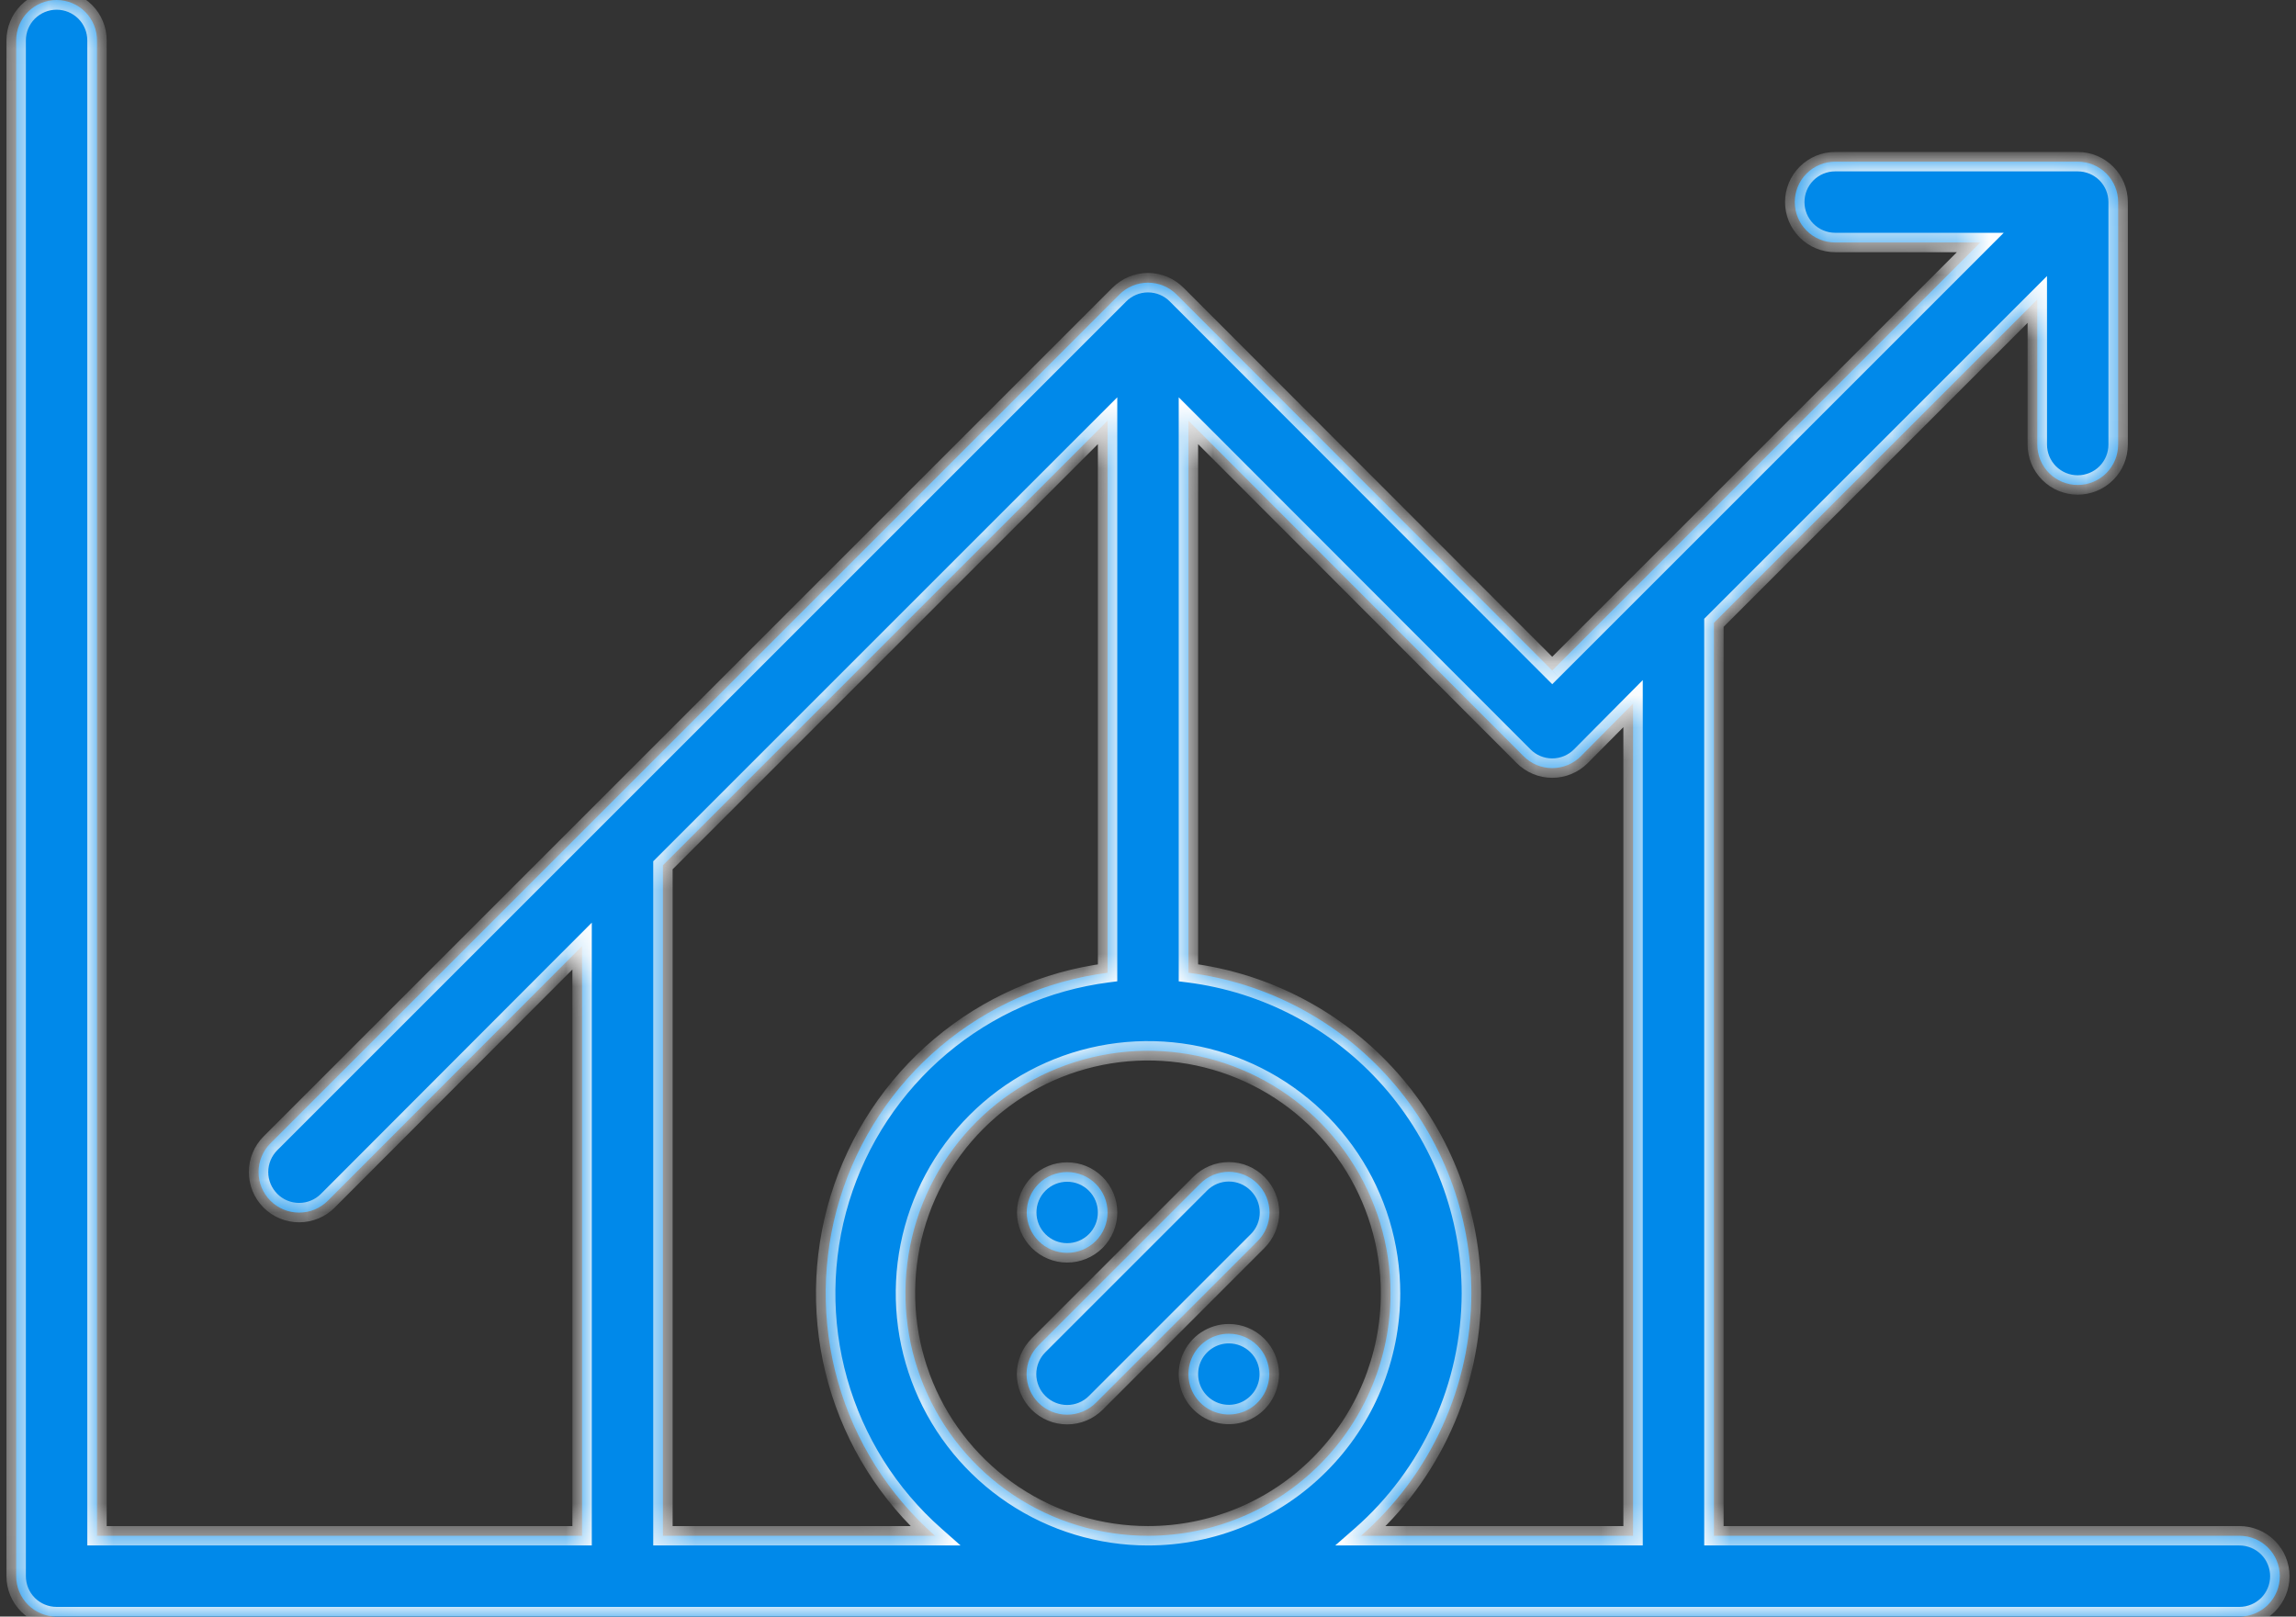
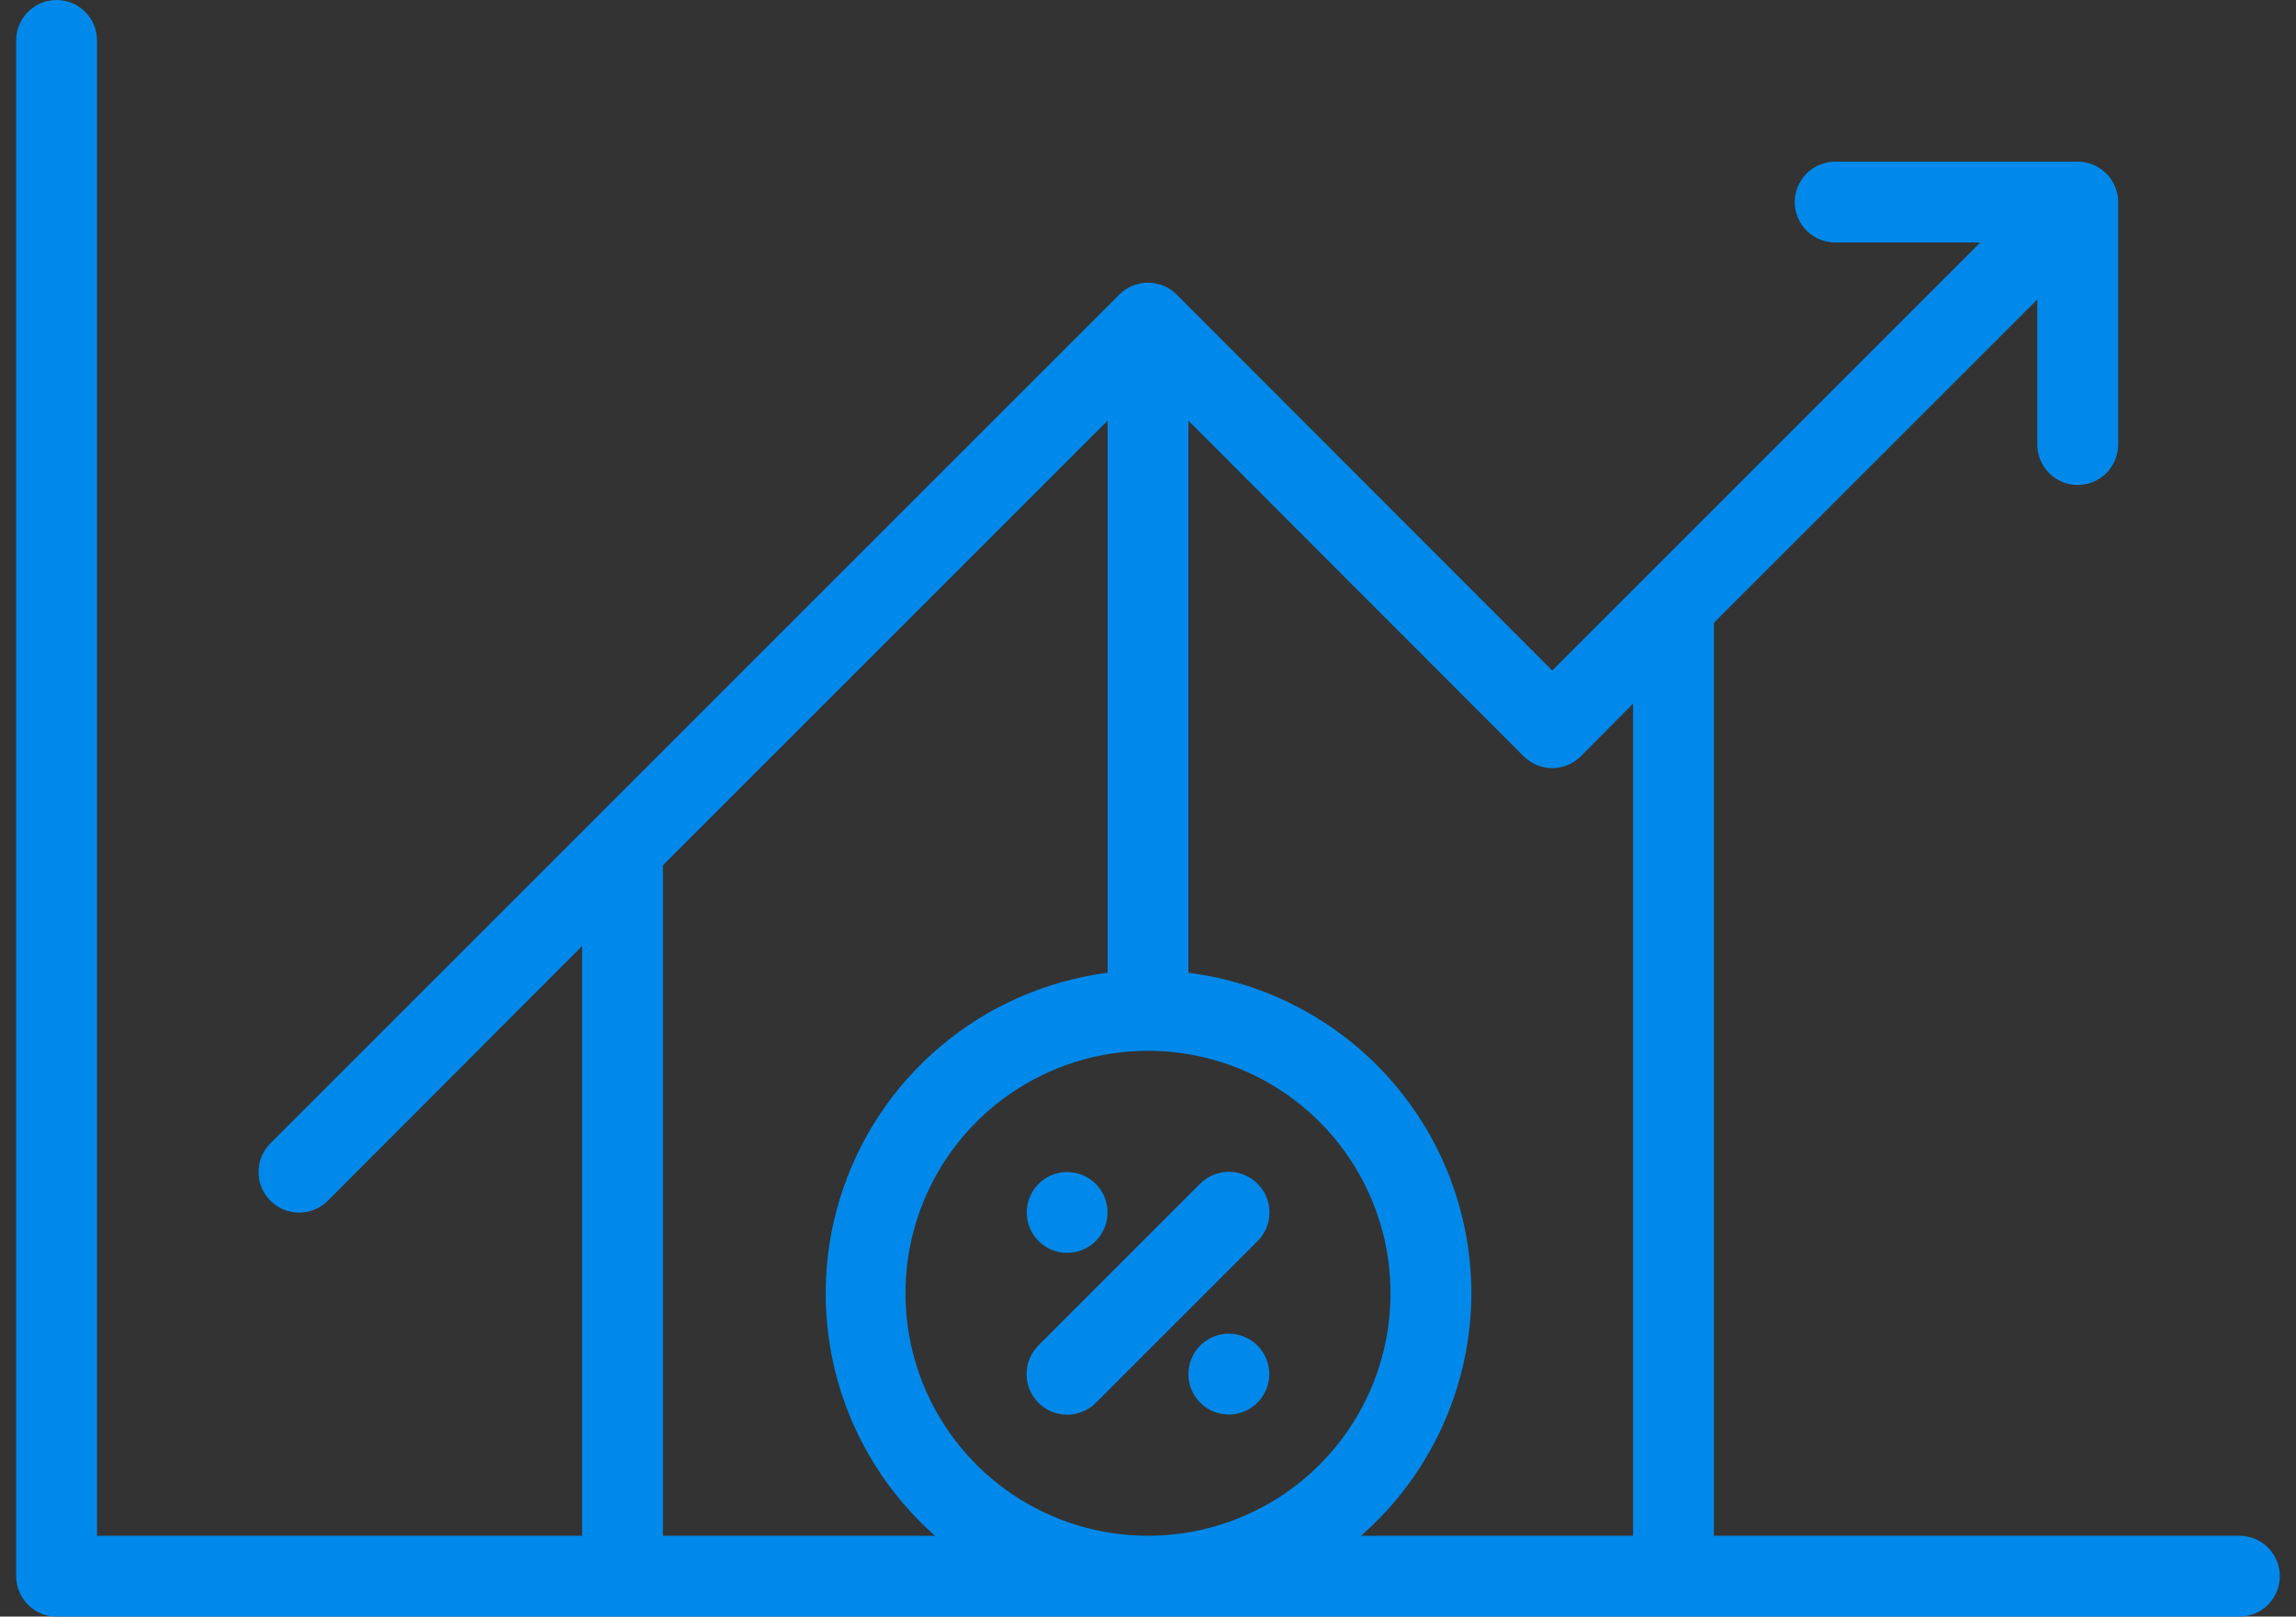
<svg xmlns="http://www.w3.org/2000/svg" width="71" height="50" viewBox="0 0 71 50" fill="none">
  <rect x="0" y="0" width="71" height="50" fill="#333333" stroke="none" />
  <g id="Union">
    <mask id="path-1-inside-1_1250_5998" fill="white">
      <path fill-rule="evenodd" clip-rule="evenodd" d="M53 47.5H69.25C69.582 47.5 69.9 47.632 70.134 47.866C70.368 48.1 70.5 48.419 70.5 48.75C70.5 49.081 70.368 49.4 70.134 49.634C69.9 49.868 69.582 50 69.25 50H1.75C1.418 50 1.101 49.868 0.866 49.634C0.632 49.4 0.5 49.081 0.5 48.75V1.25C0.5 0.918 0.632 0.601 0.866 0.366C1.101 0.132 1.418 0 1.75 0C2.082 0 2.399 0.132 2.634 0.366C2.868 0.601 3 0.918 3 1.25V47.5H18V29.262L10.137 37.138C9.902 37.373 9.583 37.505 9.25 37.505C8.917 37.505 8.598 37.373 8.363 37.138C8.127 36.902 7.995 36.583 7.995 36.25C7.995 35.917 8.127 35.598 8.363 35.362L34.612 9.113C34.729 8.995 34.867 8.902 35.019 8.839C35.172 8.775 35.335 8.743 35.5 8.743C35.665 8.743 35.828 8.775 35.981 8.839C36.133 8.902 36.271 8.995 36.388 9.113L48 20.738L61.237 7.5H56.75C56.419 7.5 56.1 7.368 55.866 7.134C55.632 6.899 55.5 6.582 55.5 6.25C55.5 5.918 55.632 5.601 55.866 5.366C56.1 5.132 56.419 5 56.75 5H64.25C64.582 5 64.9 5.132 65.134 5.366C65.368 5.601 65.5 5.918 65.5 6.25V13.75C65.5 14.082 65.368 14.399 65.134 14.634C64.9 14.868 64.582 15 64.25 15C63.919 15 63.6 14.868 63.366 14.634C63.132 14.399 63 14.082 63 13.75V9.262L53 19.262V47.5ZM31.333 46.236C32.567 47.06 34.017 47.5 35.5 47.5C37.489 47.5 39.397 46.71 40.803 45.303C42.21 43.897 43 41.989 43 40C43 38.517 42.56 37.067 41.736 35.833C40.912 34.6 39.741 33.639 38.37 33.071C37 32.503 35.492 32.355 34.037 32.644C32.582 32.934 31.246 33.648 30.197 34.697C29.148 35.746 28.433 37.082 28.144 38.537C27.855 39.992 28.003 41.5 28.571 42.87C29.139 44.241 30.1 45.412 31.333 46.236ZM20.5 26.762V47.5H28.913C27.473 46.228 26.43 44.569 25.908 42.72C25.387 40.871 25.409 38.911 25.972 37.074C26.535 35.237 27.615 33.602 29.083 32.363C30.551 31.124 32.345 30.334 34.25 30.087V13.012L20.5 26.762ZM42.997 33.391C44.608 35.216 45.498 37.566 45.5 40C45.497 41.421 45.191 42.825 44.602 44.118C44.014 45.411 43.157 46.564 42.087 47.5H50.5V21.762L48.888 23.387C48.771 23.505 48.633 23.598 48.481 23.661C48.328 23.725 48.165 23.757 48 23.757C47.835 23.757 47.672 23.725 47.519 23.661C47.367 23.598 47.229 23.505 47.112 23.387L36.75 13.012V30.087C39.165 30.392 41.386 31.566 42.997 33.391ZM37.306 41.461C37.511 41.323 37.753 41.25 38 41.25C38.331 41.25 38.65 41.382 38.884 41.616C39.118 41.85 39.25 42.169 39.25 42.5C39.25 42.747 39.177 42.989 39.039 43.194C38.902 43.4 38.707 43.56 38.478 43.655C38.25 43.749 37.999 43.774 37.756 43.726C37.514 43.678 37.291 43.559 37.116 43.384C36.941 43.209 36.822 42.986 36.774 42.744C36.726 42.501 36.751 42.25 36.845 42.022C36.94 41.793 37.1 41.598 37.306 41.461ZM33 38.75C33.331 38.75 33.65 38.618 33.884 38.384C34.118 38.15 34.25 37.831 34.25 37.5C34.25 37.169 34.118 36.85 33.884 36.616C33.65 36.382 33.331 36.25 33 36.25C32.669 36.25 32.35 36.382 32.116 36.616C31.882 36.85 31.75 37.169 31.75 37.5C31.75 37.831 31.882 38.15 32.116 38.384C32.35 38.618 32.669 38.75 33 38.75ZM38.481 36.339C38.633 36.402 38.771 36.495 38.888 36.612C39.005 36.729 39.098 36.867 39.161 37.019C39.225 37.172 39.257 37.335 39.257 37.5C39.257 37.665 39.225 37.828 39.161 37.981C39.098 38.133 39.005 38.271 38.888 38.388L33.888 43.388C33.771 43.504 33.633 43.596 33.48 43.66C33.328 43.723 33.165 43.755 33 43.755C32.835 43.755 32.672 43.723 32.52 43.66C32.367 43.596 32.229 43.504 32.112 43.388C31.996 43.271 31.904 43.133 31.84 42.98C31.777 42.828 31.745 42.665 31.745 42.5C31.745 42.335 31.777 42.172 31.84 42.02C31.904 41.867 31.996 41.729 32.112 41.612L37.112 36.612C37.229 36.495 37.367 36.402 37.519 36.339C37.672 36.275 37.835 36.243 38 36.243C38.165 36.243 38.328 36.275 38.481 36.339Z" />
    </mask>
-     <path fill-rule="evenodd" clip-rule="evenodd" d="M53 47.5H69.25C69.582 47.5 69.9 47.632 70.134 47.866C70.368 48.1 70.5 48.419 70.5 48.75C70.5 49.081 70.368 49.4 70.134 49.634C69.9 49.868 69.582 50 69.25 50H1.75C1.418 50 1.101 49.868 0.866 49.634C0.632 49.4 0.5 49.081 0.5 48.75V1.25C0.5 0.918 0.632 0.601 0.866 0.366C1.101 0.132 1.418 0 1.75 0C2.082 0 2.399 0.132 2.634 0.366C2.868 0.601 3 0.918 3 1.25V47.5H18V29.262L10.137 37.138C9.902 37.373 9.583 37.505 9.25 37.505C8.917 37.505 8.598 37.373 8.363 37.138C8.127 36.902 7.995 36.583 7.995 36.25C7.995 35.917 8.127 35.598 8.363 35.362L34.612 9.113C34.729 8.995 34.867 8.902 35.019 8.839C35.172 8.775 35.335 8.743 35.5 8.743C35.665 8.743 35.828 8.775 35.981 8.839C36.133 8.902 36.271 8.995 36.388 9.113L48 20.738L61.237 7.5H56.75C56.419 7.5 56.1 7.368 55.866 7.134C55.632 6.899 55.5 6.582 55.5 6.25C55.5 5.918 55.632 5.601 55.866 5.366C56.1 5.132 56.419 5 56.75 5H64.25C64.582 5 64.9 5.132 65.134 5.366C65.368 5.601 65.5 5.918 65.5 6.25V13.75C65.5 14.082 65.368 14.399 65.134 14.634C64.9 14.868 64.582 15 64.25 15C63.919 15 63.6 14.868 63.366 14.634C63.132 14.399 63 14.082 63 13.75V9.262L53 19.262V47.5ZM31.333 46.236C32.567 47.06 34.017 47.5 35.5 47.5C37.489 47.5 39.397 46.71 40.803 45.303C42.21 43.897 43 41.989 43 40C43 38.517 42.56 37.067 41.736 35.833C40.912 34.6 39.741 33.639 38.37 33.071C37 32.503 35.492 32.355 34.037 32.644C32.582 32.934 31.246 33.648 30.197 34.697C29.148 35.746 28.433 37.082 28.144 38.537C27.855 39.992 28.003 41.5 28.571 42.87C29.139 44.241 30.1 45.412 31.333 46.236ZM20.5 26.762V47.5H28.913C27.473 46.228 26.43 44.569 25.908 42.72C25.387 40.871 25.409 38.911 25.972 37.074C26.535 35.237 27.615 33.602 29.083 32.363C30.551 31.124 32.345 30.334 34.25 30.087V13.012L20.5 26.762ZM42.997 33.391C44.608 35.216 45.498 37.566 45.5 40C45.497 41.421 45.191 42.825 44.602 44.118C44.014 45.411 43.157 46.564 42.087 47.5H50.5V21.762L48.888 23.387C48.771 23.505 48.633 23.598 48.481 23.661C48.328 23.725 48.165 23.757 48 23.757C47.835 23.757 47.672 23.725 47.519 23.661C47.367 23.598 47.229 23.505 47.112 23.387L36.75 13.012V30.087C39.165 30.392 41.386 31.566 42.997 33.391ZM37.306 41.461C37.511 41.323 37.753 41.25 38 41.25C38.331 41.25 38.65 41.382 38.884 41.616C39.118 41.85 39.25 42.169 39.25 42.5C39.25 42.747 39.177 42.989 39.039 43.194C38.902 43.4 38.707 43.56 38.478 43.655C38.25 43.749 37.999 43.774 37.756 43.726C37.514 43.678 37.291 43.559 37.116 43.384C36.941 43.209 36.822 42.986 36.774 42.744C36.726 42.501 36.751 42.25 36.845 42.022C36.94 41.793 37.1 41.598 37.306 41.461ZM33 38.75C33.331 38.75 33.65 38.618 33.884 38.384C34.118 38.15 34.25 37.831 34.25 37.5C34.25 37.169 34.118 36.85 33.884 36.616C33.65 36.382 33.331 36.25 33 36.25C32.669 36.25 32.35 36.382 32.116 36.616C31.882 36.85 31.75 37.169 31.75 37.5C31.75 37.831 31.882 38.15 32.116 38.384C32.35 38.618 32.669 38.75 33 38.75ZM38.481 36.339C38.633 36.402 38.771 36.495 38.888 36.612C39.005 36.729 39.098 36.867 39.161 37.019C39.225 37.172 39.257 37.335 39.257 37.5C39.257 37.665 39.225 37.828 39.161 37.981C39.098 38.133 39.005 38.271 38.888 38.388L33.888 43.388C33.771 43.504 33.633 43.596 33.48 43.66C33.328 43.723 33.165 43.755 33 43.755C32.835 43.755 32.672 43.723 32.52 43.66C32.367 43.596 32.229 43.504 32.112 43.388C31.996 43.271 31.904 43.133 31.84 42.98C31.777 42.828 31.745 42.665 31.745 42.5C31.745 42.335 31.777 42.172 31.84 42.02C31.904 41.867 31.996 41.729 32.112 41.612L37.112 36.612C37.229 36.495 37.367 36.402 37.519 36.339C37.672 36.275 37.835 36.243 38 36.243C38.165 36.243 38.328 36.275 38.481 36.339Z" fill="#0089EA" />
-     <path d="M53 47.5H52.7V47.8H53V47.5ZM70.134 47.866L69.922 48.078V48.078L70.134 47.866ZM70.134 49.634L69.922 49.422V49.422L70.134 49.634ZM0.866 49.634L0.654 49.846H0.654L0.866 49.634ZM0.866 0.366L0.654 0.154L0.654 0.154L0.866 0.366ZM2.634 0.366L2.422 0.578L2.422 0.578L2.634 0.366ZM3 47.5H2.7V47.8H3V47.5ZM18 47.5V47.8H18.3V47.5H18ZM18 29.262H18.3V28.537L17.788 29.05L18 29.262ZM10.137 37.138L10.35 37.35L10.35 37.349L10.137 37.138ZM8.363 37.138L8.575 36.925H8.575L8.363 37.138ZM8.363 35.362L8.575 35.575H8.575L8.363 35.362ZM34.612 9.113L34.825 9.325L34.825 9.324L34.612 9.113ZM35.019 8.839L34.904 8.562L35.019 8.839ZM35.981 8.839L36.096 8.562L36.096 8.562L35.981 8.839ZM36.388 9.113L36.175 9.324L36.175 9.325L36.388 9.113ZM48 20.738L47.788 20.95L48 21.162L48.212 20.95L48 20.738ZM61.237 7.5L61.45 7.712L61.962 7.2H61.237V7.5ZM65.134 5.366L64.922 5.578V5.578L65.134 5.366ZM65.134 14.634L64.922 14.422V14.422L65.134 14.634ZM63 9.262H63.3V8.538L62.788 9.05L63 9.262ZM53 19.262L52.788 19.05L52.7 19.138V19.262H53ZM31.333 46.236L31.5 45.987L31.5 45.987L31.333 46.236ZM40.803 45.303L41.015 45.515L40.803 45.303ZM41.736 35.833L41.487 36L41.736 35.833ZM34.037 32.644L34.095 32.938H34.095L34.037 32.644ZM30.197 34.697L29.985 34.485L30.197 34.697ZM28.571 42.87L28.848 42.755L28.571 42.87ZM20.5 47.5H20.2V47.8H20.5V47.5ZM20.5 26.762L20.288 26.55L20.2 26.638V26.762H20.5ZM28.913 47.5V47.8H29.705L29.111 47.275L28.913 47.5ZM25.972 37.074L25.685 36.986L25.972 37.074ZM29.083 32.363L28.889 32.133L29.083 32.363ZM34.25 30.087L34.288 30.385L34.55 30.351V30.087H34.25ZM34.25 13.012H34.55V12.288L34.038 12.8L34.25 13.012ZM45.5 40L45.8 40.001V40L45.5 40ZM42.997 33.391L43.222 33.193L42.997 33.391ZM42.087 47.5L41.89 47.274L41.289 47.8H42.087V47.5ZM50.5 47.5V47.8H50.8V47.5H50.5ZM50.5 21.762H50.8V21.034L50.287 21.551L50.5 21.762ZM48.888 23.387L48.675 23.176L48.675 23.176L48.888 23.387ZM48.481 23.661L48.596 23.938L48.596 23.938L48.481 23.661ZM47.519 23.661L47.404 23.938L47.404 23.938L47.519 23.661ZM47.112 23.387L47.325 23.176L47.325 23.175L47.112 23.387ZM36.75 13.012L36.962 12.8L36.45 12.288V13.012H36.75ZM36.75 30.087H36.45V30.352L36.712 30.385L36.75 30.087ZM37.306 41.461L37.139 41.211V41.211L37.306 41.461ZM39.039 43.194L39.289 43.361H39.289L39.039 43.194ZM38.478 43.655L38.364 43.378H38.364L38.478 43.655ZM37.756 43.726L37.698 44.02H37.698L37.756 43.726ZM36.774 42.744L36.48 42.802V42.802L36.774 42.744ZM36.845 42.022L37.122 42.136V42.136L36.845 42.022ZM38.888 36.612L38.675 36.824L38.676 36.825L38.888 36.612ZM38.481 36.339L38.596 36.062H38.596L38.481 36.339ZM39.161 37.019L39.438 36.904V36.904L39.161 37.019ZM39.161 37.981L39.438 38.096V38.096L39.161 37.981ZM38.888 38.388L38.676 38.175L38.675 38.175L38.888 38.388ZM33.48 43.66L33.595 43.937H33.595L33.48 43.66ZM32.52 43.66L32.635 43.382H32.635L32.52 43.66ZM32.112 43.388L32.325 43.175L32.325 43.175L32.112 43.388ZM31.84 42.98L32.118 42.865L32.118 42.865L31.84 42.98ZM31.84 42.02L32.118 42.135L32.118 42.135L31.84 42.02ZM32.112 41.612L32.325 41.825L32.325 41.825L32.112 41.612ZM37.112 36.612L37.325 36.825L37.325 36.824L37.112 36.612ZM37.519 36.339L37.635 36.616H37.635L37.519 36.339ZM69.25 47.2H53V47.8H69.25V47.2ZM70.346 47.654C70.055 47.363 69.661 47.2 69.25 47.2V47.8C69.502 47.8 69.744 47.9 69.922 48.078L70.346 47.654ZM70.8 48.75C70.8 48.339 70.637 47.945 70.346 47.654L69.922 48.078C70.1 48.256 70.2 48.498 70.2 48.75H70.8ZM70.346 49.846C70.637 49.555 70.8 49.161 70.8 48.75H70.2C70.2 49.002 70.1 49.244 69.922 49.422L70.346 49.846ZM69.25 50.3C69.661 50.3 70.055 50.137 70.346 49.846L69.922 49.422C69.744 49.6 69.502 49.7 69.25 49.7V50.3ZM1.75 50.3H69.25V49.7H1.75V50.3ZM0.654 49.846C0.945 50.137 1.339 50.3 1.75 50.3V49.7C1.498 49.7 1.256 49.6 1.078 49.422L0.654 49.846ZM0.2 48.75C0.2 49.161 0.363 49.555 0.654 49.846L1.078 49.422C0.9 49.244 0.8 49.002 0.8 48.75H0.2ZM0.2 1.25V48.75H0.8V1.25H0.2ZM0.654 0.154C0.363 0.445 0.2 0.839 0.2 1.25H0.8C0.8 0.998 0.9 0.756 1.078 0.578L0.654 0.154ZM1.75 -0.3C1.339 -0.3 0.945 -0.137 0.654 0.154L1.078 0.578C1.256 0.4 1.498 0.3 1.75 0.3V-0.3ZM2.846 0.154C2.555 -0.137 2.161 -0.3 1.75 -0.3V0.3C2.002 0.3 2.244 0.4 2.422 0.578L2.846 0.154ZM3.3 1.25C3.3 0.839 3.137 0.445 2.846 0.154L2.422 0.578C2.6 0.756 2.7 0.998 2.7 1.25H3.3ZM3.3 47.5V1.25H2.7V47.5H3.3ZM18 47.2H3V47.8H18V47.2ZM17.7 29.262V47.5H18.3V29.262H17.7ZM10.35 37.349L18.212 29.474L17.788 29.05L9.925 36.925L10.35 37.349ZM9.25 37.805C9.662 37.805 10.058 37.641 10.35 37.35L9.925 36.925C9.746 37.105 9.503 37.205 9.25 37.205V37.805ZM8.15 37.35C8.442 37.641 8.838 37.805 9.25 37.805V37.205C8.997 37.205 8.754 37.105 8.575 36.925L8.15 37.35ZM7.695 36.25C7.695 36.662 7.859 37.058 8.15 37.35L8.575 36.925C8.396 36.746 8.295 36.503 8.295 36.25H7.695ZM8.15 35.15C7.859 35.442 7.695 35.838 7.695 36.25H8.295C8.295 35.997 8.396 35.754 8.575 35.575L8.15 35.15ZM34.4 8.9L8.15 35.15L8.575 35.575L34.825 9.325L34.4 8.9ZM34.904 8.562C34.715 8.641 34.544 8.756 34.4 8.901L34.825 9.324C34.914 9.235 35.019 9.164 35.135 9.116L34.904 8.562ZM35.5 8.443C35.295 8.443 35.093 8.483 34.904 8.562L35.135 9.116C35.25 9.068 35.375 9.043 35.5 9.043V8.443ZM36.096 8.562C35.907 8.483 35.705 8.443 35.5 8.443V9.043C35.625 9.043 35.75 9.068 35.865 9.116L36.096 8.562ZM36.6 8.901C36.456 8.756 36.285 8.641 36.096 8.562L35.865 9.116C35.981 9.164 36.086 9.235 36.175 9.324L36.6 8.901ZM48.212 20.526L36.6 8.9L36.175 9.325L47.788 20.95L48.212 20.526ZM61.025 7.288L47.788 20.525L48.212 20.95L61.45 7.712L61.025 7.288ZM56.75 7.8H61.237V7.2H56.75V7.8ZM55.654 7.346C55.945 7.637 56.339 7.8 56.75 7.8V7.2C56.498 7.2 56.256 7.1 56.078 6.922L55.654 7.346ZM55.2 6.25C55.2 6.661 55.363 7.055 55.654 7.346L56.078 6.922C55.9 6.744 55.8 6.502 55.8 6.25H55.2ZM55.654 5.154C55.363 5.445 55.2 5.839 55.2 6.25H55.8C55.8 5.998 55.9 5.756 56.078 5.578L55.654 5.154ZM56.75 4.7C56.339 4.7 55.945 4.863 55.654 5.154L56.078 5.578C56.256 5.4 56.498 5.3 56.75 5.3V4.7ZM64.25 4.7H56.75V5.3H64.25V4.7ZM65.346 5.154C65.055 4.863 64.661 4.7 64.25 4.7V5.3C64.502 5.3 64.744 5.4 64.922 5.578L65.346 5.154ZM65.8 6.25C65.8 5.839 65.637 5.445 65.346 5.154L64.922 5.578C65.1 5.756 65.2 5.998 65.2 6.25H65.8ZM65.8 13.75V6.25H65.2V13.75H65.8ZM65.346 14.846C65.637 14.555 65.8 14.161 65.8 13.75H65.2C65.2 14.002 65.1 14.244 64.922 14.422L65.346 14.846ZM64.25 15.3C64.661 15.3 65.055 15.137 65.346 14.846L64.922 14.422C64.744 14.6 64.502 14.7 64.25 14.7V15.3ZM63.154 14.846C63.445 15.137 63.839 15.3 64.25 15.3V14.7C63.998 14.7 63.756 14.6 63.578 14.422L63.154 14.846ZM62.7 13.75C62.7 14.161 62.863 14.555 63.154 14.846L63.578 14.422C63.4 14.244 63.3 14.002 63.3 13.75H62.7ZM62.7 9.262V13.75H63.3V9.262H62.7ZM53.212 19.475L63.212 9.475L62.788 9.05L52.788 19.05L53.212 19.475ZM53.3 47.5V19.262H52.7V47.5H53.3ZM35.5 47.2C34.076 47.2 32.684 46.778 31.5 45.987L31.167 46.486C32.449 47.343 33.957 47.8 35.5 47.8V47.2ZM40.591 45.091C39.241 46.441 37.41 47.2 35.5 47.2V47.8C37.569 47.8 39.553 46.978 41.015 45.515L40.591 45.091ZM42.7 40C42.7 41.91 41.941 43.741 40.591 45.091L41.015 45.515C42.478 44.053 43.3 42.069 43.3 40H42.7ZM41.487 36C42.278 37.184 42.7 38.576 42.7 40H43.3C43.3 38.457 42.843 36.949 41.986 35.667L41.487 36ZM38.255 33.348C39.571 33.893 40.695 34.816 41.487 36L41.986 35.667C41.128 34.384 39.91 33.384 38.485 32.794L38.255 33.348ZM34.095 32.938C35.492 32.66 36.94 32.803 38.255 33.348L38.485 32.794C37.06 32.203 35.491 32.049 33.978 32.35L34.095 32.938ZM30.409 34.909C31.416 33.902 32.699 33.216 34.095 32.938L33.978 32.35C32.465 32.651 31.075 33.394 29.985 34.485L30.409 34.909ZM28.438 38.595C28.716 37.199 29.402 35.916 30.409 34.909L29.985 34.485C28.894 35.575 28.151 36.965 27.85 38.478L28.438 38.595ZM28.848 42.755C28.303 41.44 28.16 39.992 28.438 38.595L27.85 38.478C27.549 39.991 27.703 41.56 28.294 42.985L28.848 42.755ZM31.5 45.987C30.316 45.195 29.393 44.071 28.848 42.755L28.294 42.985C28.884 44.41 29.884 45.628 31.167 46.486L31.5 45.987ZM20.8 47.5V26.762H20.2V47.5H20.8ZM28.913 47.2H20.5V47.8H28.913V47.2ZM25.619 42.801C26.157 44.706 27.231 46.415 28.714 47.725L29.111 47.275C27.714 46.042 26.703 44.432 26.197 42.638L25.619 42.801ZM25.685 36.986C25.105 38.878 25.082 40.897 25.619 42.801L26.197 42.638C25.691 40.845 25.712 38.944 26.258 37.162L25.685 36.986ZM28.889 32.133C27.377 33.41 26.265 35.094 25.685 36.986L26.258 37.162C26.805 35.38 27.852 33.794 29.276 32.592L28.889 32.133ZM34.212 29.79C32.249 30.044 30.401 30.857 28.889 32.133L29.276 32.592C30.7 31.39 32.44 30.624 34.288 30.385L34.212 29.79ZM33.95 13.012V30.087H34.55V13.012H33.95ZM20.712 26.975L34.462 13.225L34.038 12.8L20.288 26.55L20.712 26.975ZM45.8 40C45.798 37.493 44.881 35.072 43.222 33.193L42.772 33.59C44.335 35.36 45.198 37.639 45.2 40L45.8 40ZM44.875 44.242C45.481 42.91 45.797 41.464 45.8 40.001L45.2 39.999C45.197 41.377 44.9 42.739 44.329 43.994L44.875 44.242ZM42.285 47.726C43.386 46.762 44.269 45.574 44.875 44.242L44.329 43.994C43.758 45.248 42.927 46.366 41.89 47.274L42.285 47.726ZM50.5 47.2H42.087V47.8H50.5V47.2ZM50.2 21.762V47.5H50.8V21.762H50.2ZM49.1 23.599L50.713 21.974L50.287 21.551L48.675 23.176L49.1 23.599ZM48.596 23.938C48.785 23.859 48.956 23.744 49.1 23.599L48.675 23.176C48.586 23.265 48.481 23.336 48.365 23.384L48.596 23.938ZM48 24.057C48.205 24.057 48.407 24.017 48.596 23.938L48.365 23.384C48.25 23.432 48.125 23.457 48 23.457V24.057ZM47.404 23.938C47.593 24.017 47.795 24.057 48 24.057V23.457C47.875 23.457 47.75 23.432 47.635 23.384L47.404 23.938ZM46.9 23.599C47.044 23.744 47.215 23.859 47.404 23.938L47.635 23.384C47.519 23.336 47.414 23.265 47.325 23.176L46.9 23.599ZM36.538 13.225L46.9 23.599L47.325 23.175L36.962 12.8L36.538 13.225ZM37.05 30.087V13.012H36.45V30.087H37.05ZM43.222 33.193C41.563 31.313 39.275 30.103 36.788 29.79L36.712 30.385C39.055 30.68 41.21 31.82 42.772 33.59L43.222 33.193ZM38 40.95C37.693 40.95 37.394 41.041 37.139 41.211L37.472 41.71C37.628 41.606 37.812 41.55 38 41.55V40.95ZM39.096 41.404C38.805 41.113 38.411 40.95 38 40.95V41.55C38.252 41.55 38.494 41.65 38.672 41.828L39.096 41.404ZM39.55 42.5C39.55 42.089 39.387 41.695 39.096 41.404L38.672 41.828C38.85 42.006 38.95 42.248 38.95 42.5H39.55ZM39.289 43.361C39.459 43.106 39.55 42.807 39.55 42.5H38.95C38.95 42.688 38.894 42.872 38.79 43.028L39.289 43.361ZM38.593 43.932C38.876 43.815 39.118 43.616 39.289 43.361L38.79 43.028C38.685 43.184 38.537 43.306 38.364 43.378L38.593 43.932ZM37.698 44.02C37.998 44.08 38.31 44.049 38.593 43.932L38.364 43.378C38.19 43.45 37.999 43.468 37.815 43.432L37.698 44.02ZM36.904 43.596C37.121 43.813 37.397 43.96 37.698 44.02L37.815 43.432C37.63 43.395 37.461 43.305 37.328 43.172L36.904 43.596ZM36.48 42.802C36.54 43.103 36.687 43.379 36.904 43.596L37.328 43.172C37.195 43.039 37.105 42.87 37.068 42.685L36.48 42.802ZM36.568 41.907C36.451 42.19 36.42 42.502 36.48 42.802L37.068 42.685C37.032 42.501 37.05 42.31 37.122 42.136L36.568 41.907ZM37.139 41.211C36.884 41.382 36.685 41.624 36.568 41.907L37.122 42.136C37.194 41.963 37.316 41.815 37.472 41.71L37.139 41.211ZM33.672 38.172C33.494 38.35 33.252 38.45 33 38.45V39.05C33.411 39.05 33.805 38.887 34.096 38.596L33.672 38.172ZM33.95 37.5C33.95 37.752 33.85 37.994 33.672 38.172L34.096 38.596C34.387 38.305 34.55 37.911 34.55 37.5H33.95ZM33.672 36.828C33.85 37.006 33.95 37.248 33.95 37.5H34.55C34.55 37.089 34.387 36.695 34.096 36.404L33.672 36.828ZM33 36.55C33.252 36.55 33.494 36.65 33.672 36.828L34.096 36.404C33.805 36.113 33.411 35.95 33 35.95V36.55ZM32.328 36.828C32.506 36.65 32.748 36.55 33 36.55V35.95C32.589 35.95 32.195 36.113 31.904 36.404L32.328 36.828ZM32.05 37.5C32.05 37.248 32.15 37.006 32.328 36.828L31.904 36.404C31.613 36.695 31.45 37.089 31.45 37.5H32.05ZM32.328 38.172C32.15 37.994 32.05 37.752 32.05 37.5H31.45C31.45 37.911 31.613 38.305 31.904 38.596L32.328 38.172ZM33 38.45C32.748 38.45 32.506 38.35 32.328 38.172L31.904 38.596C32.195 38.887 32.589 39.05 33 39.05V38.45ZM39.1 36.401C38.956 36.256 38.785 36.141 38.596 36.062L38.365 36.616C38.481 36.664 38.586 36.735 38.675 36.824L39.1 36.401ZM39.438 36.904C39.359 36.715 39.244 36.544 39.099 36.4L38.676 36.825C38.765 36.914 38.836 37.019 38.884 37.135L39.438 36.904ZM39.557 37.5C39.557 37.295 39.517 37.093 39.438 36.904L38.884 37.135C38.932 37.25 38.957 37.375 38.957 37.5H39.557ZM39.438 38.096C39.517 37.907 39.557 37.705 39.557 37.5H38.957C38.957 37.625 38.932 37.75 38.884 37.865L39.438 38.096ZM39.099 38.6C39.244 38.456 39.359 38.285 39.438 38.096L38.884 37.865C38.836 37.981 38.765 38.086 38.676 38.175L39.099 38.6ZM34.1 43.6L39.1 38.6L38.675 38.175L33.675 43.175L34.1 43.6ZM33.595 43.937C33.784 43.859 33.955 43.744 34.1 43.6L33.675 43.175C33.587 43.264 33.481 43.334 33.365 43.382L33.595 43.937ZM33 44.055C33.204 44.055 33.406 44.015 33.595 43.937L33.365 43.382C33.25 43.43 33.125 43.455 33 43.455V44.055ZM32.405 43.937C32.594 44.015 32.796 44.055 33 44.055V43.455C32.875 43.455 32.75 43.43 32.635 43.382L32.405 43.937ZM31.9 43.6C32.045 43.744 32.216 43.859 32.405 43.937L32.635 43.382C32.519 43.334 32.413 43.264 32.325 43.175L31.9 43.6ZM31.563 43.095C31.641 43.284 31.756 43.455 31.9 43.6L32.325 43.175C32.236 43.087 32.166 42.981 32.118 42.865L31.563 43.095ZM31.445 42.5C31.445 42.704 31.485 42.906 31.563 43.095L32.118 42.865C32.07 42.75 32.045 42.625 32.045 42.5H31.445ZM31.563 41.905C31.485 42.094 31.445 42.296 31.445 42.5H32.045C32.045 42.375 32.07 42.25 32.118 42.135L31.563 41.905ZM31.9 41.4C31.756 41.545 31.641 41.716 31.563 41.905L32.118 42.135C32.166 42.019 32.236 41.913 32.325 41.825L31.9 41.4ZM36.9 36.4L31.9 41.4L32.325 41.825L37.325 36.825L36.9 36.4ZM37.404 36.062C37.215 36.141 37.044 36.256 36.9 36.401L37.325 36.824C37.414 36.735 37.519 36.664 37.635 36.616L37.404 36.062ZM38 35.943C37.795 35.943 37.593 35.983 37.404 36.062L37.635 36.616C37.75 36.568 37.875 36.543 38 36.543V35.943ZM38.596 36.062C38.407 35.983 38.205 35.943 38 35.943V36.543C38.125 36.543 38.25 36.568 38.365 36.616L38.596 36.062Z" fill="white" mask="url(#path-1-inside-1_1250_5998)" />
+     <path fill-rule="evenodd" clip-rule="evenodd" d="M53 47.5H69.25C69.582 47.5 69.9 47.632 70.134 47.866C70.368 48.1 70.5 48.419 70.5 48.75C70.5 49.081 70.368 49.4 70.134 49.634C69.9 49.868 69.582 50 69.25 50H1.75C1.418 50 1.101 49.868 0.866 49.634C0.632 49.4 0.5 49.081 0.5 48.75V1.25C0.5 0.918 0.632 0.601 0.866 0.366C1.101 0.132 1.418 0 1.75 0C2.082 0 2.399 0.132 2.634 0.366C2.868 0.601 3 0.918 3 1.25V47.5H18V29.262L10.137 37.138C9.902 37.373 9.583 37.505 9.25 37.505C8.917 37.505 8.598 37.373 8.363 37.138C8.127 36.902 7.995 36.583 7.995 36.25C7.995 35.917 8.127 35.598 8.363 35.362L34.612 9.113C34.729 8.995 34.867 8.902 35.019 8.839C35.172 8.775 35.335 8.743 35.5 8.743C35.665 8.743 35.828 8.775 35.981 8.839C36.133 8.902 36.271 8.995 36.388 9.113L48 20.738L61.237 7.5H56.75C56.419 7.5 56.1 7.368 55.866 7.134C55.632 6.899 55.5 6.582 55.5 6.25C55.5 5.918 55.632 5.601 55.866 5.366C56.1 5.132 56.419 5 56.75 5H64.25C64.582 5 64.9 5.132 65.134 5.366C65.368 5.601 65.5 5.918 65.5 6.25V13.75C65.5 14.082 65.368 14.399 65.134 14.634C64.9 14.868 64.582 15 64.25 15C63.919 15 63.6 14.868 63.366 14.634C63.132 14.399 63 14.082 63 13.75V9.262L53 19.262V47.5ZM31.333 46.236C32.567 47.06 34.017 47.5 35.5 47.5C37.489 47.5 39.397 46.71 40.803 45.303C42.21 43.897 43 41.989 43 40C43 38.517 42.56 37.067 41.736 35.833C40.912 34.6 39.741 33.639 38.37 33.071C37 32.503 35.492 32.355 34.037 32.644C32.582 32.934 31.246 33.648 30.197 34.697C29.148 35.746 28.433 37.082 28.144 38.537C27.855 39.992 28.003 41.5 28.571 42.87C29.139 44.241 30.1 45.412 31.333 46.236M20.5 26.762V47.5H28.913C27.473 46.228 26.43 44.569 25.908 42.72C25.387 40.871 25.409 38.911 25.972 37.074C26.535 35.237 27.615 33.602 29.083 32.363C30.551 31.124 32.345 30.334 34.25 30.087V13.012L20.5 26.762ZM42.997 33.391C44.608 35.216 45.498 37.566 45.5 40C45.497 41.421 45.191 42.825 44.602 44.118C44.014 45.411 43.157 46.564 42.087 47.5H50.5V21.762L48.888 23.387C48.771 23.505 48.633 23.598 48.481 23.661C48.328 23.725 48.165 23.757 48 23.757C47.835 23.757 47.672 23.725 47.519 23.661C47.367 23.598 47.229 23.505 47.112 23.387L36.75 13.012V30.087C39.165 30.392 41.386 31.566 42.997 33.391ZM37.306 41.461C37.511 41.323 37.753 41.25 38 41.25C38.331 41.25 38.65 41.382 38.884 41.616C39.118 41.85 39.25 42.169 39.25 42.5C39.25 42.747 39.177 42.989 39.039 43.194C38.902 43.4 38.707 43.56 38.478 43.655C38.25 43.749 37.999 43.774 37.756 43.726C37.514 43.678 37.291 43.559 37.116 43.384C36.941 43.209 36.822 42.986 36.774 42.744C36.726 42.501 36.751 42.25 36.845 42.022C36.94 41.793 37.1 41.598 37.306 41.461ZM33 38.75C33.331 38.75 33.65 38.618 33.884 38.384C34.118 38.15 34.25 37.831 34.25 37.5C34.25 37.169 34.118 36.85 33.884 36.616C33.65 36.382 33.331 36.25 33 36.25C32.669 36.25 32.35 36.382 32.116 36.616C31.882 36.85 31.75 37.169 31.75 37.5C31.75 37.831 31.882 38.15 32.116 38.384C32.35 38.618 32.669 38.75 33 38.75ZM38.481 36.339C38.633 36.402 38.771 36.495 38.888 36.612C39.005 36.729 39.098 36.867 39.161 37.019C39.225 37.172 39.257 37.335 39.257 37.5C39.257 37.665 39.225 37.828 39.161 37.981C39.098 38.133 39.005 38.271 38.888 38.388L33.888 43.388C33.771 43.504 33.633 43.596 33.48 43.66C33.328 43.723 33.165 43.755 33 43.755C32.835 43.755 32.672 43.723 32.52 43.66C32.367 43.596 32.229 43.504 32.112 43.388C31.996 43.271 31.904 43.133 31.84 42.98C31.777 42.828 31.745 42.665 31.745 42.5C31.745 42.335 31.777 42.172 31.84 42.02C31.904 41.867 31.996 41.729 32.112 41.612L37.112 36.612C37.229 36.495 37.367 36.402 37.519 36.339C37.672 36.275 37.835 36.243 38 36.243C38.165 36.243 38.328 36.275 38.481 36.339Z" fill="#0089EA" />
  </g>
</svg>